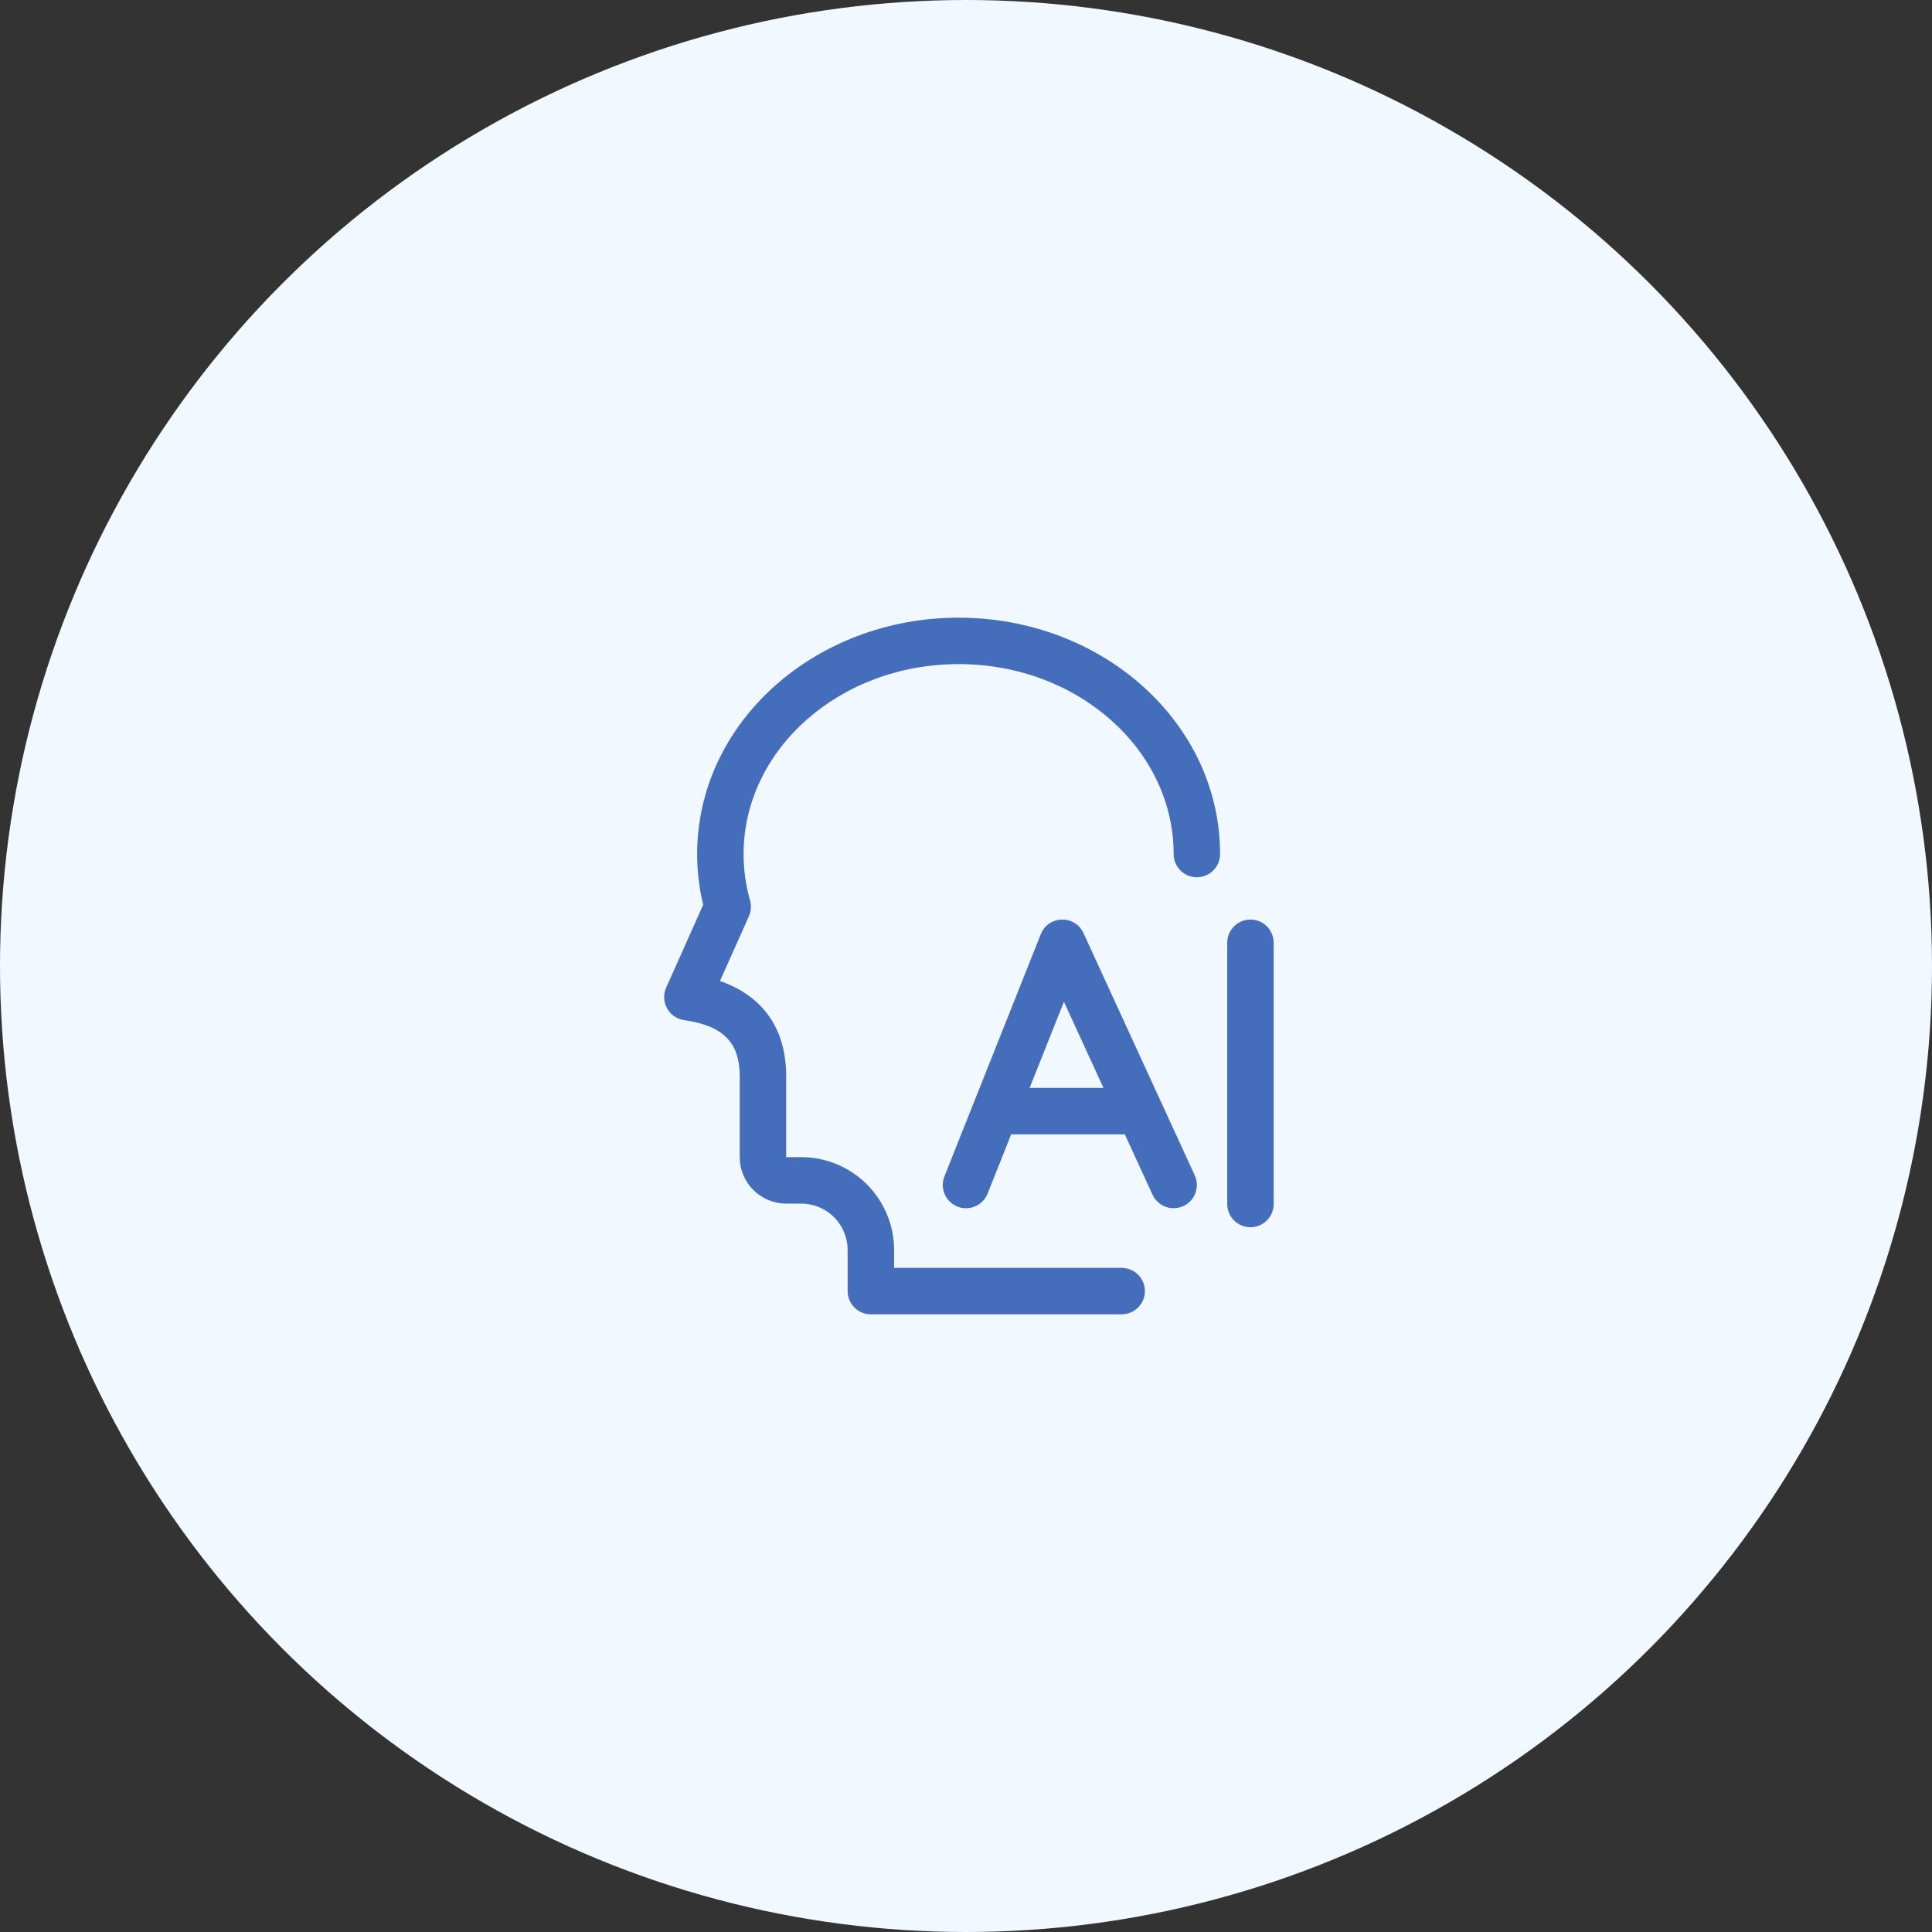
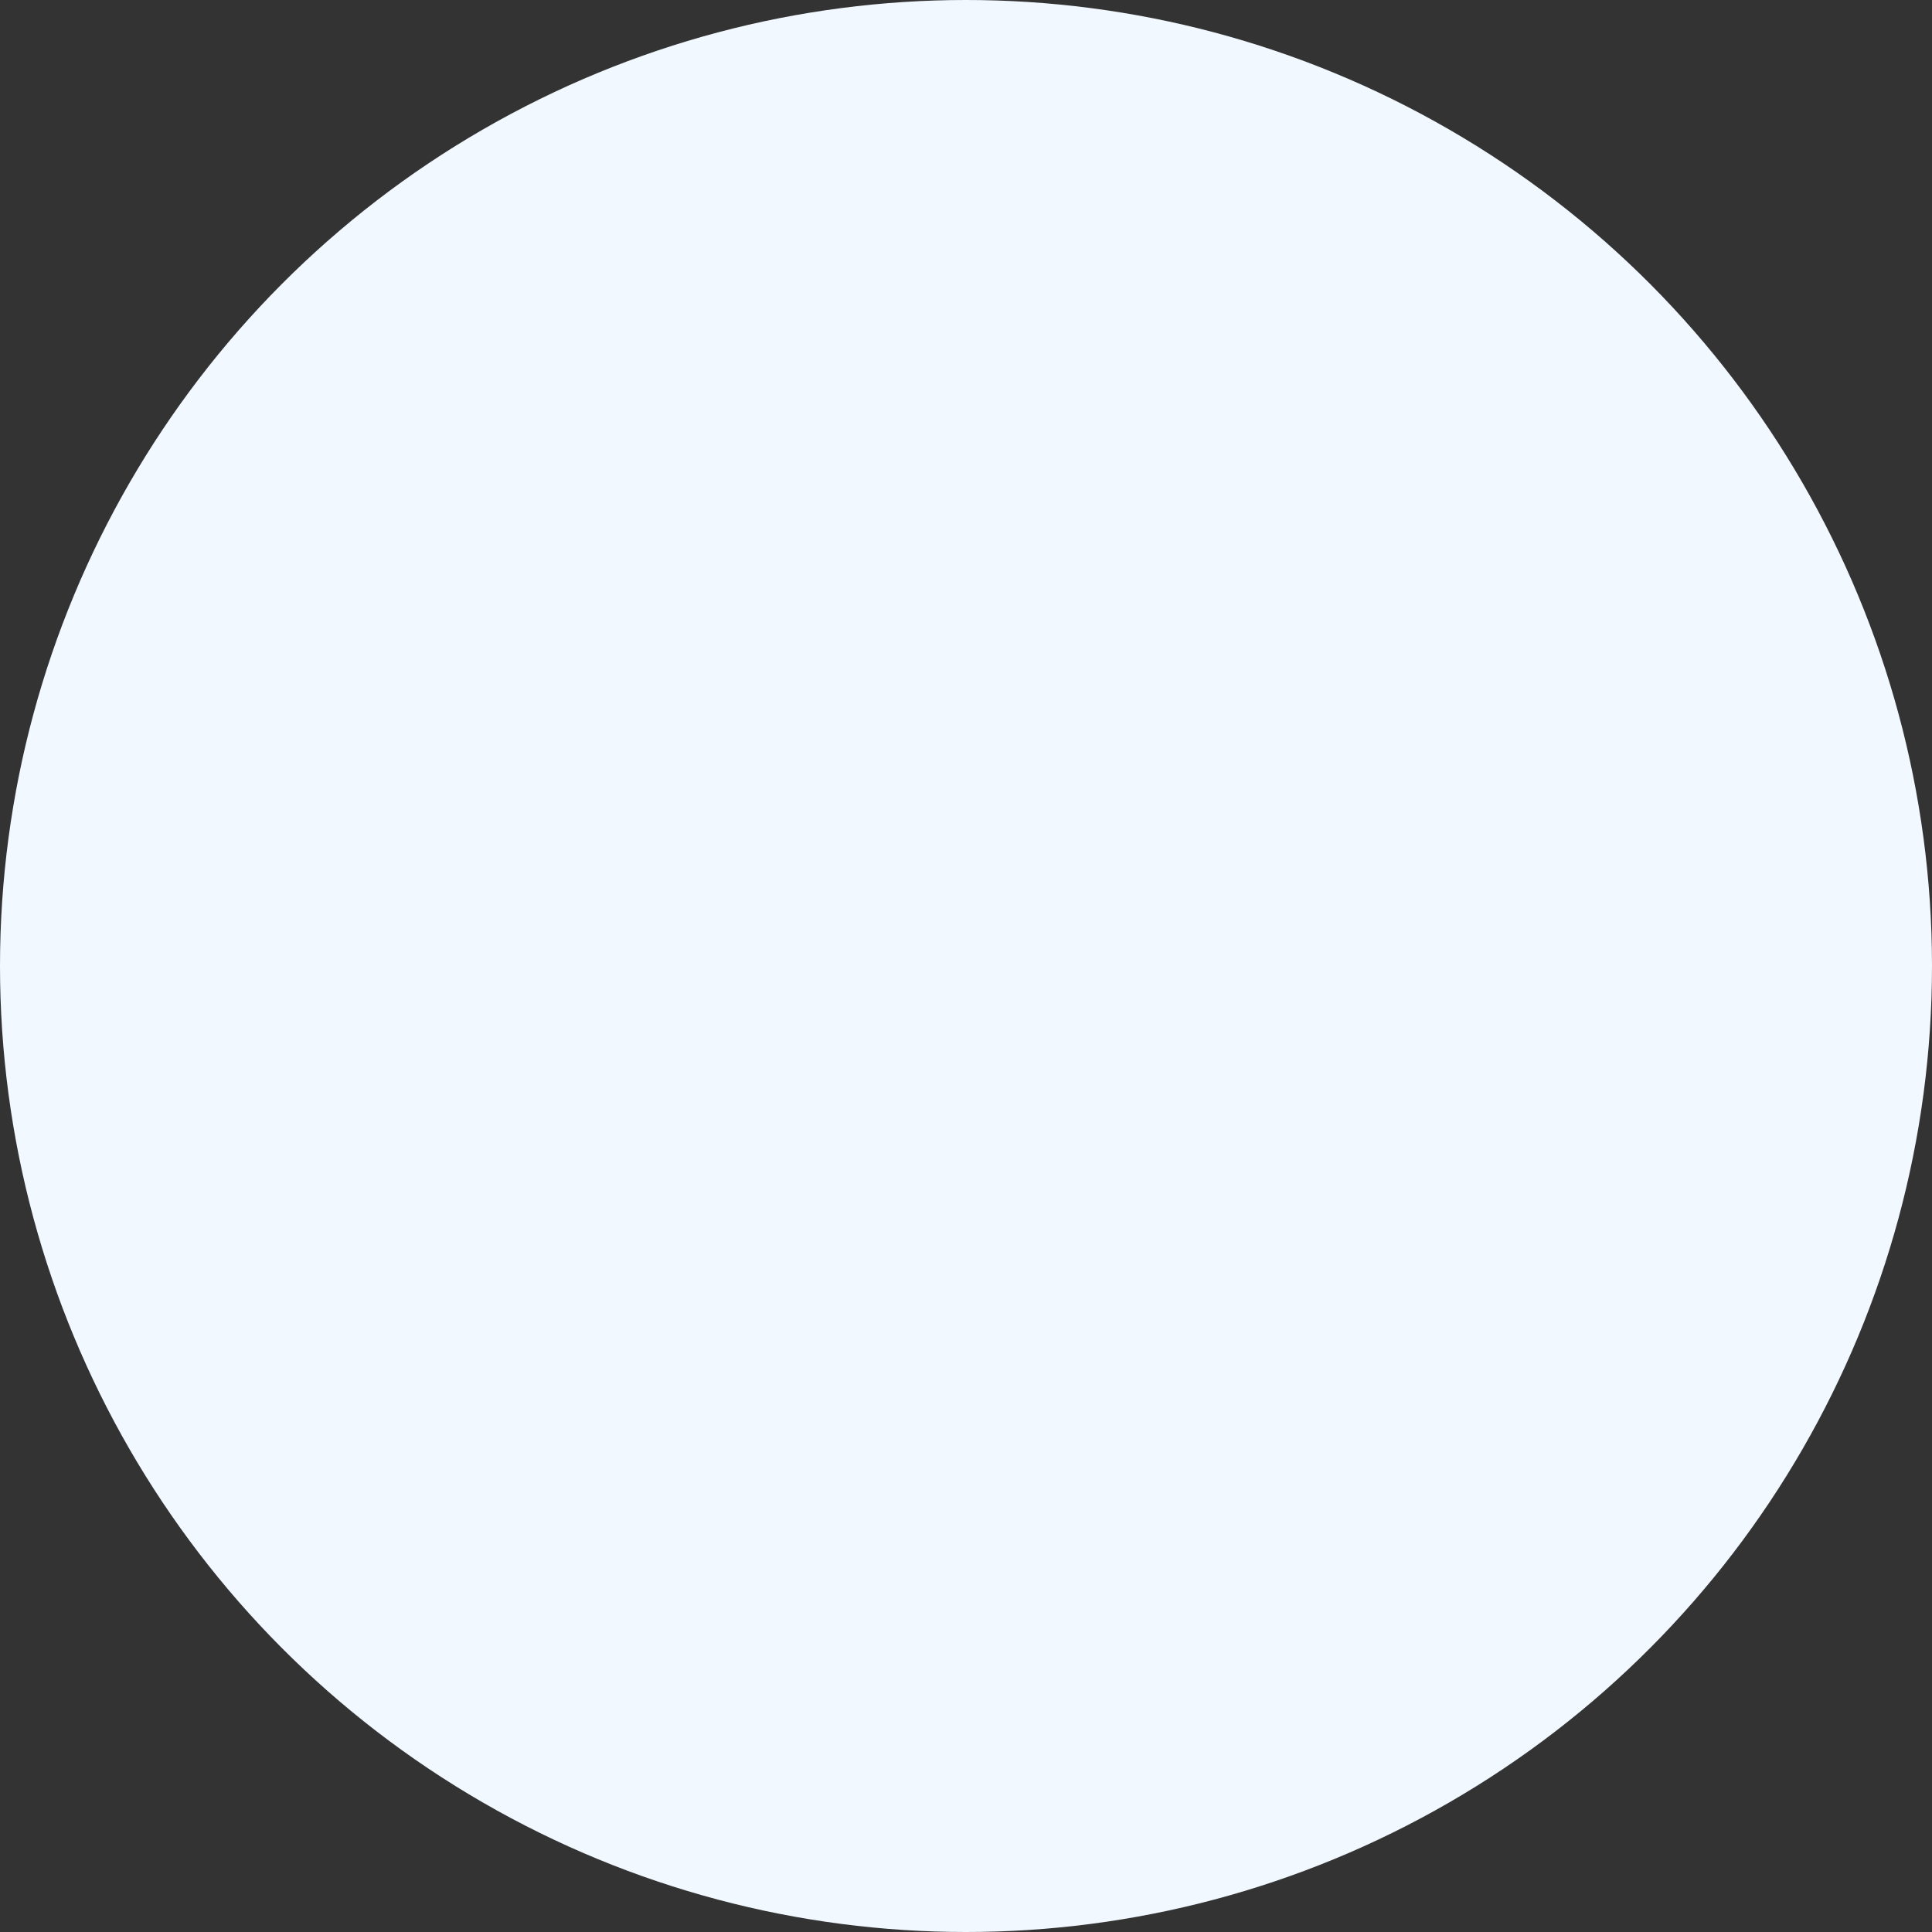
<svg xmlns="http://www.w3.org/2000/svg" width="104" height="104" viewBox="0 0 104 104" fill="none">
  <rect x="0" y="0" width="104" height="104" fill="#333333" stroke="none" />
  <circle cx="52" cy="52" r="52" fill="#F1F8FF" />
-   <path d="M51.602 33.25C43.858 33.25 37.528 38.914 37.528 45.975C37.528 46.901 37.638 47.815 37.852 48.704L35.86 53.165C35.781 53.342 35.744 53.534 35.752 53.728C35.761 53.921 35.813 54.11 35.907 54.279C36.001 54.449 36.132 54.594 36.291 54.704C36.451 54.814 36.633 54.885 36.825 54.913C38.945 55.215 39.82 56.13 39.82 57.932V62.29C39.82 62.953 40.083 63.589 40.552 64.058C41.021 64.527 41.657 64.79 42.32 64.79H43.129C43.792 64.79 44.428 65.053 44.897 65.522C45.365 65.991 45.629 66.627 45.629 67.29V69.5C45.629 69.832 45.76 70.15 45.995 70.384C46.229 70.618 46.547 70.75 46.879 70.75H60.379C60.71 70.75 61.028 70.618 61.263 70.384C61.497 70.15 61.629 69.832 61.629 69.5C61.629 69.168 61.497 68.85 61.263 68.616C61.028 68.382 60.71 68.25 60.379 68.25H48.129V67.289C48.129 65.963 47.602 64.691 46.664 63.753C45.727 62.816 44.455 62.289 43.129 62.289H42.319V57.931C42.319 55.366 41.061 53.608 38.756 52.809L40.314 49.321C40.434 49.053 40.455 48.752 40.375 48.47C40.144 47.658 40.027 46.818 40.028 45.974C40.028 40.36 45.181 35.749 51.602 35.749C58.024 35.749 63.178 40.359 63.178 45.974C63.178 46.305 63.309 46.623 63.544 46.858C63.778 47.092 64.096 47.224 64.427 47.224C64.759 47.224 65.077 47.092 65.311 46.858C65.546 46.623 65.677 46.305 65.677 45.974C65.677 38.914 59.346 33.25 51.602 33.25ZM67.312 49.5C66.981 49.5 66.663 49.632 66.429 49.866C66.194 50.1 66.062 50.419 66.062 50.75V64.812C66.062 65.144 66.194 65.462 66.429 65.696C66.663 65.931 66.981 66.062 67.312 66.062C67.644 66.062 67.962 65.931 68.196 65.696C68.431 65.462 68.562 65.144 68.562 64.812V50.75C68.562 50.419 68.431 50.1 68.196 49.866C67.962 49.632 67.644 49.5 67.312 49.5ZM58.324 50.229C57.865 49.23 56.432 49.266 56.026 50.289L50.839 63.326C50.716 63.634 50.721 63.979 50.852 64.283C50.983 64.588 51.23 64.828 51.538 64.951C51.846 65.073 52.191 65.069 52.495 64.937C52.8 64.806 53.04 64.559 53.163 64.251L54.436 61.051C54.459 61.053 54.479 61.064 54.501 61.064H60.55L62.041 64.31C62.18 64.611 62.432 64.845 62.743 64.96C63.054 65.075 63.398 65.062 63.699 64.924C64 64.785 64.234 64.533 64.349 64.222C64.464 63.911 64.451 63.567 64.312 63.266L58.324 50.229ZM55.425 58.562L57.271 53.925L59.401 58.562H55.425Z" fill="#446DBB" />
</svg>